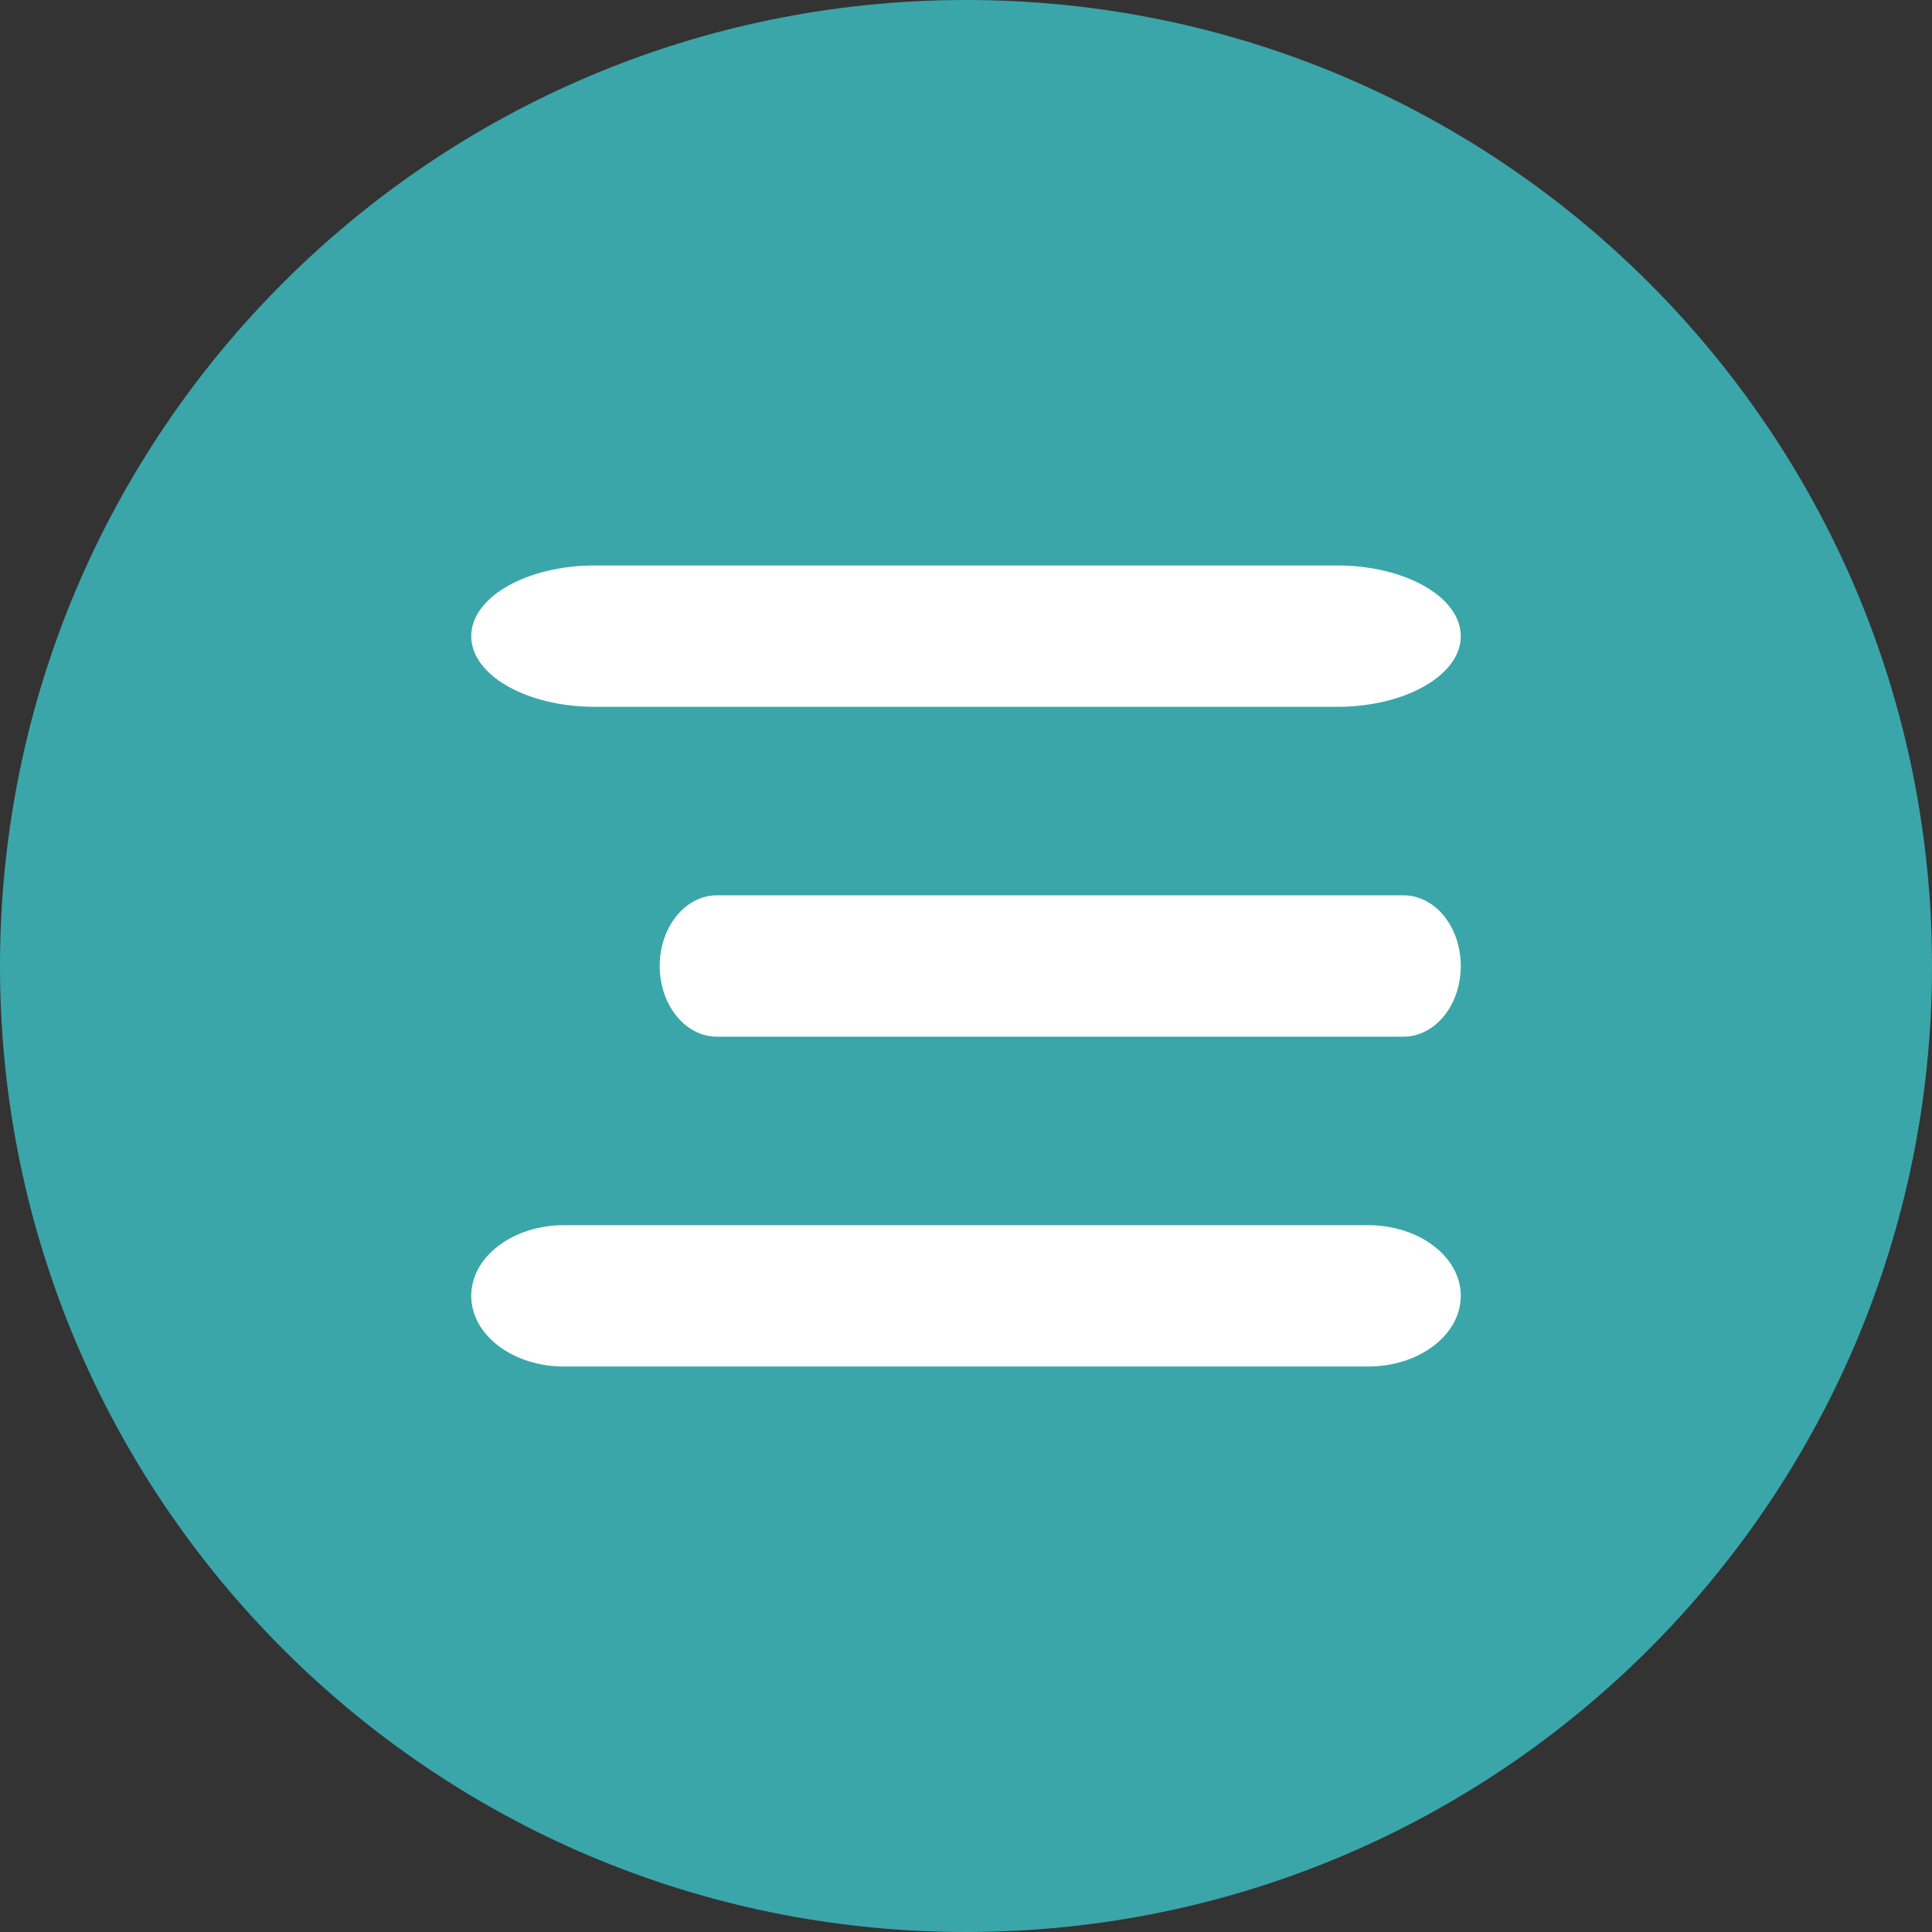
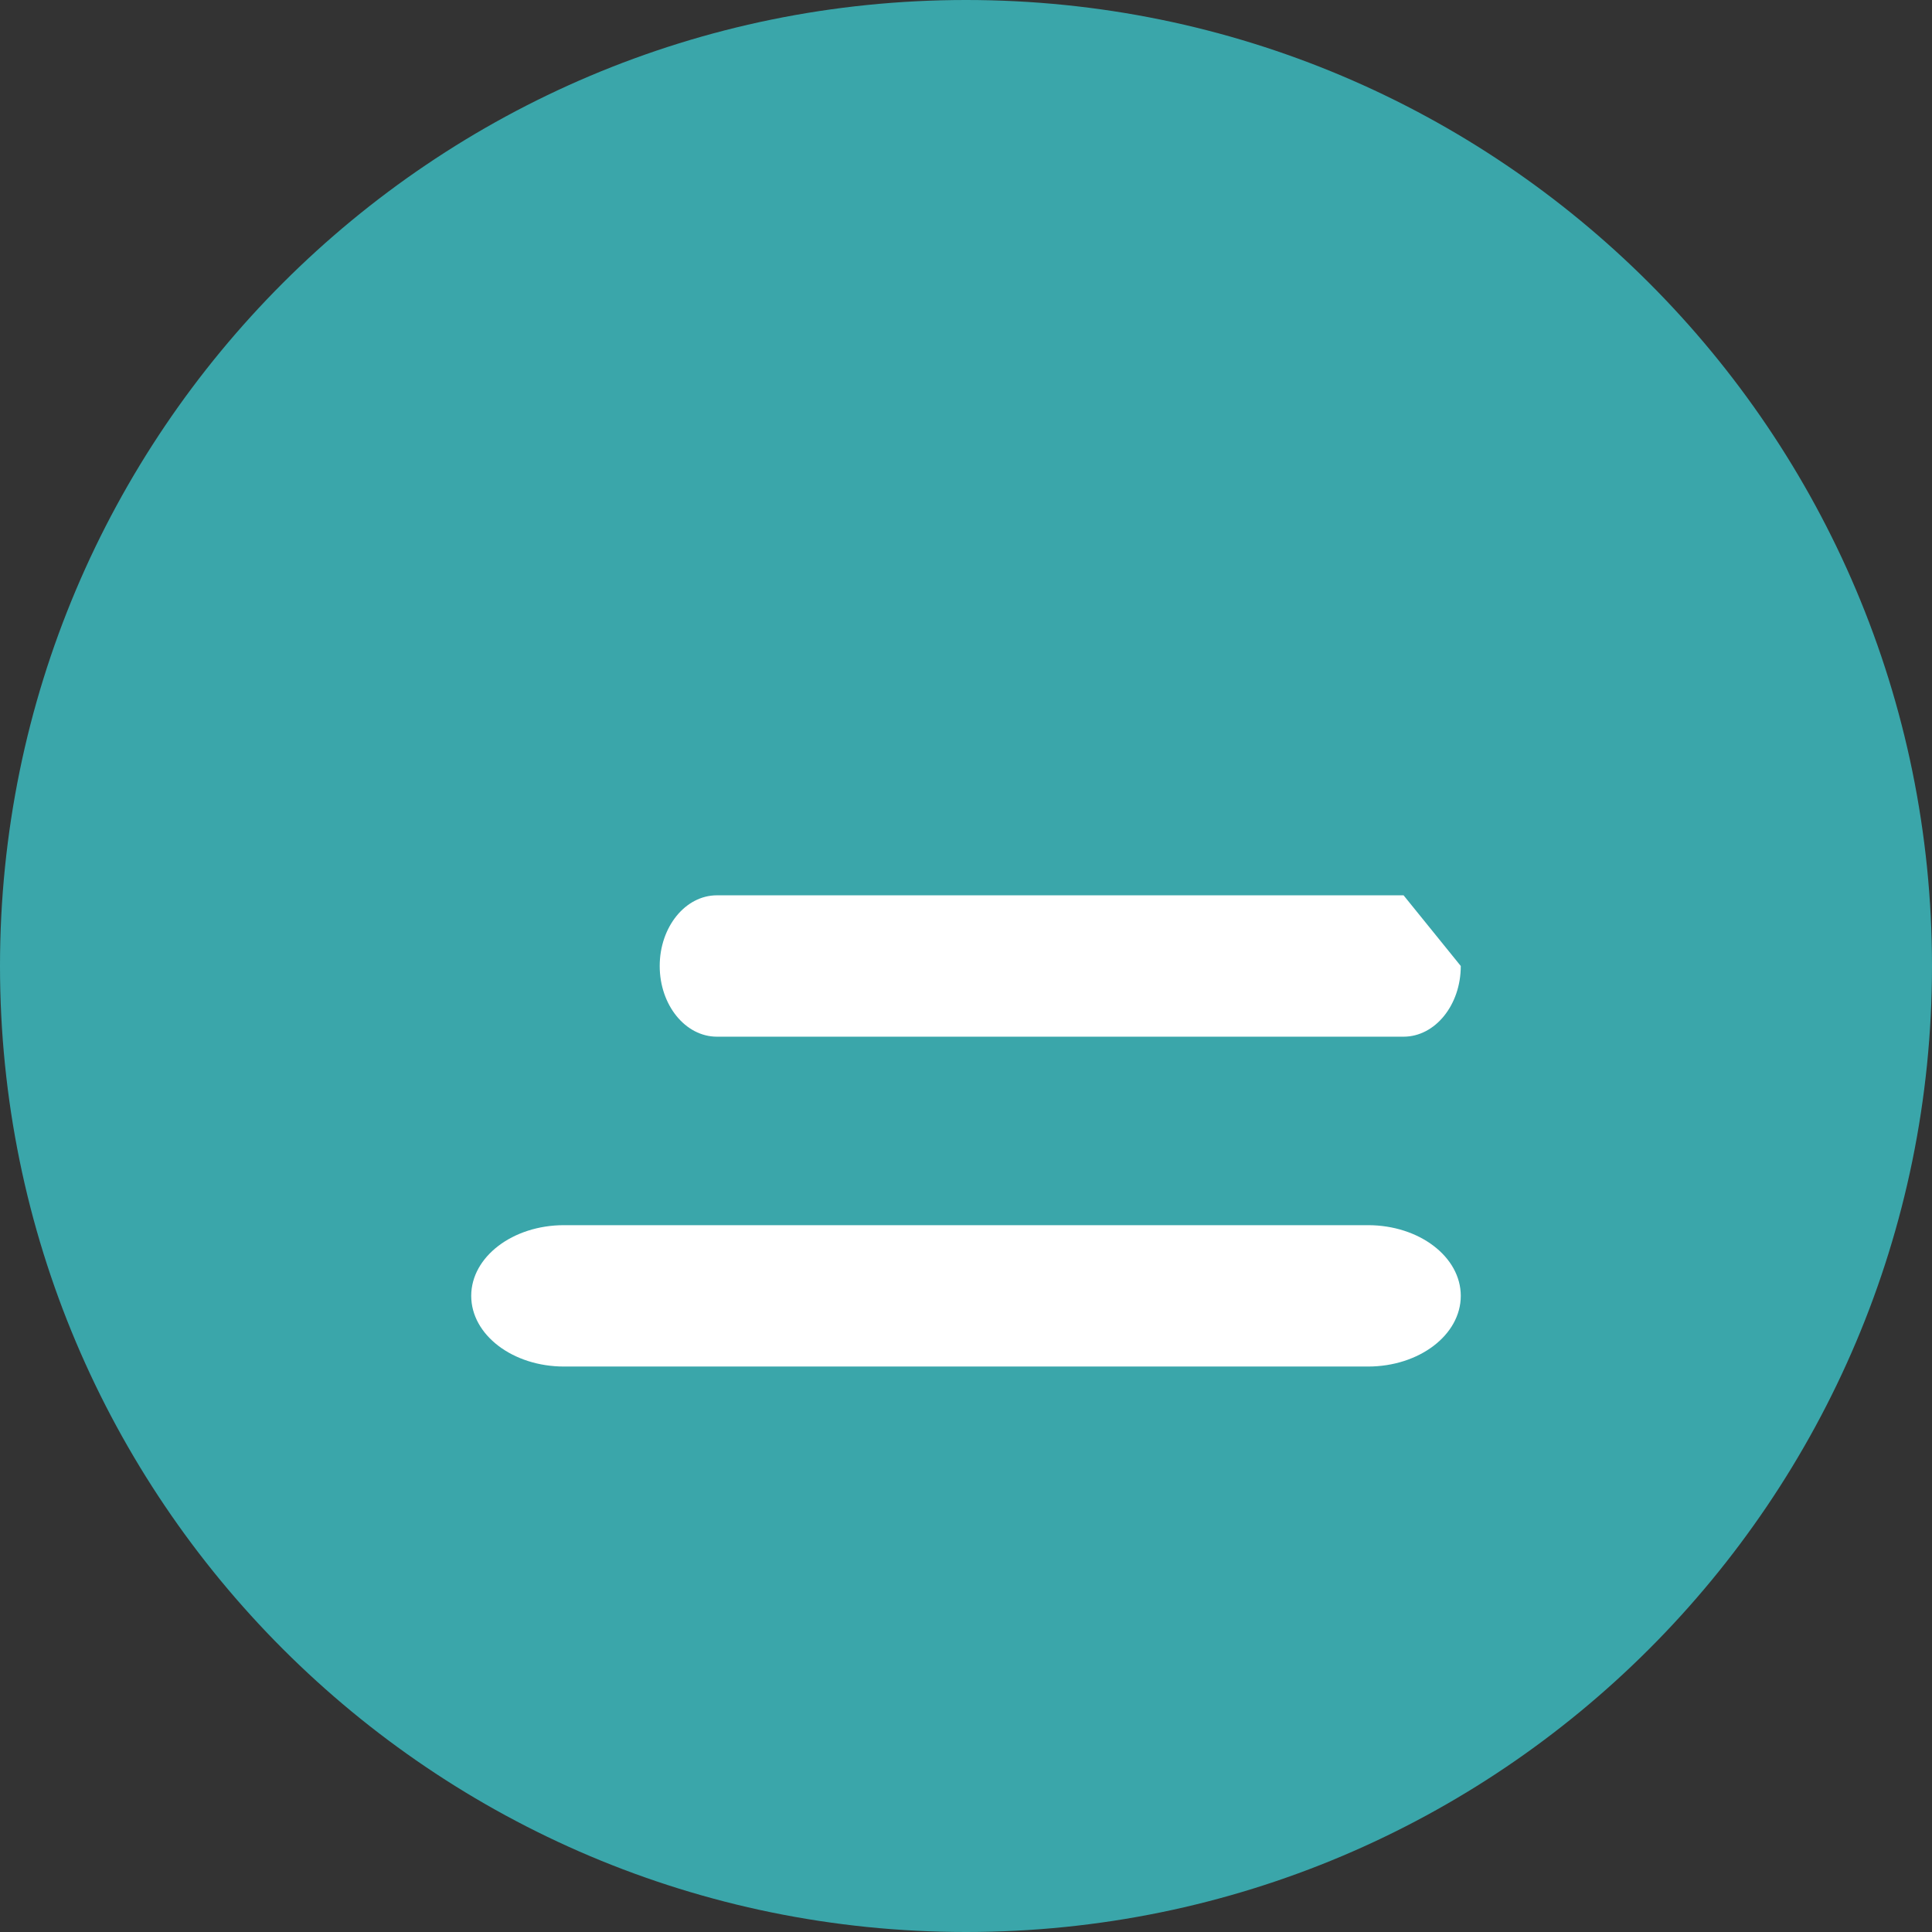
<svg xmlns="http://www.w3.org/2000/svg" width="41" height="41" viewBox="0 0 41 41" fill="none">
  <rect x="0" y="0" width="41" height="41" fill="#333333" stroke="none" />
  <g clip-path="url(#clip0_151_8)">
    <path d="M41 20.5C41 9.178 31.822 0 20.5 0C9.178 0 0 9.178 0 20.5C0 31.822 9.178 41 20.5 41C31.822 41 41 31.822 41 20.5Z" fill="#3AA6AA" />
-     <path d="M29.786 19H15.214C14.544 19 14 19.672 14 20.5C14 21.328 14.544 22 15.214 22H29.786C30.456 22 31 21.328 31 20.5C31 19.672 30.456 19 29.786 19Z" fill="white" />
+     <path d="M29.786 19H15.214C14.544 19 14 19.672 14 20.5C14 21.328 14.544 22 15.214 22H29.786C30.456 22 31 21.328 31 20.5Z" fill="white" />
    <path d="M29.031 26H11.969C10.881 26 10 26.672 10 27.5C10 28.328 10.881 29 11.969 29H29.031C30.119 29 31 28.328 31 27.5C31 26.672 30.119 26 29.031 26Z" fill="white" />
-     <path d="M28.375 12H12.625C11.175 12 10 12.672 10 13.5C10 14.328 11.175 15 12.625 15H28.375C29.825 15 31 14.328 31 13.5C31 12.672 29.825 12 28.375 12Z" fill="white" />
  </g>
  <defs>
    <clipPath id="clip0_151_8">
      <rect width="41" height="41" fill="white" />
    </clipPath>
  </defs>
</svg>